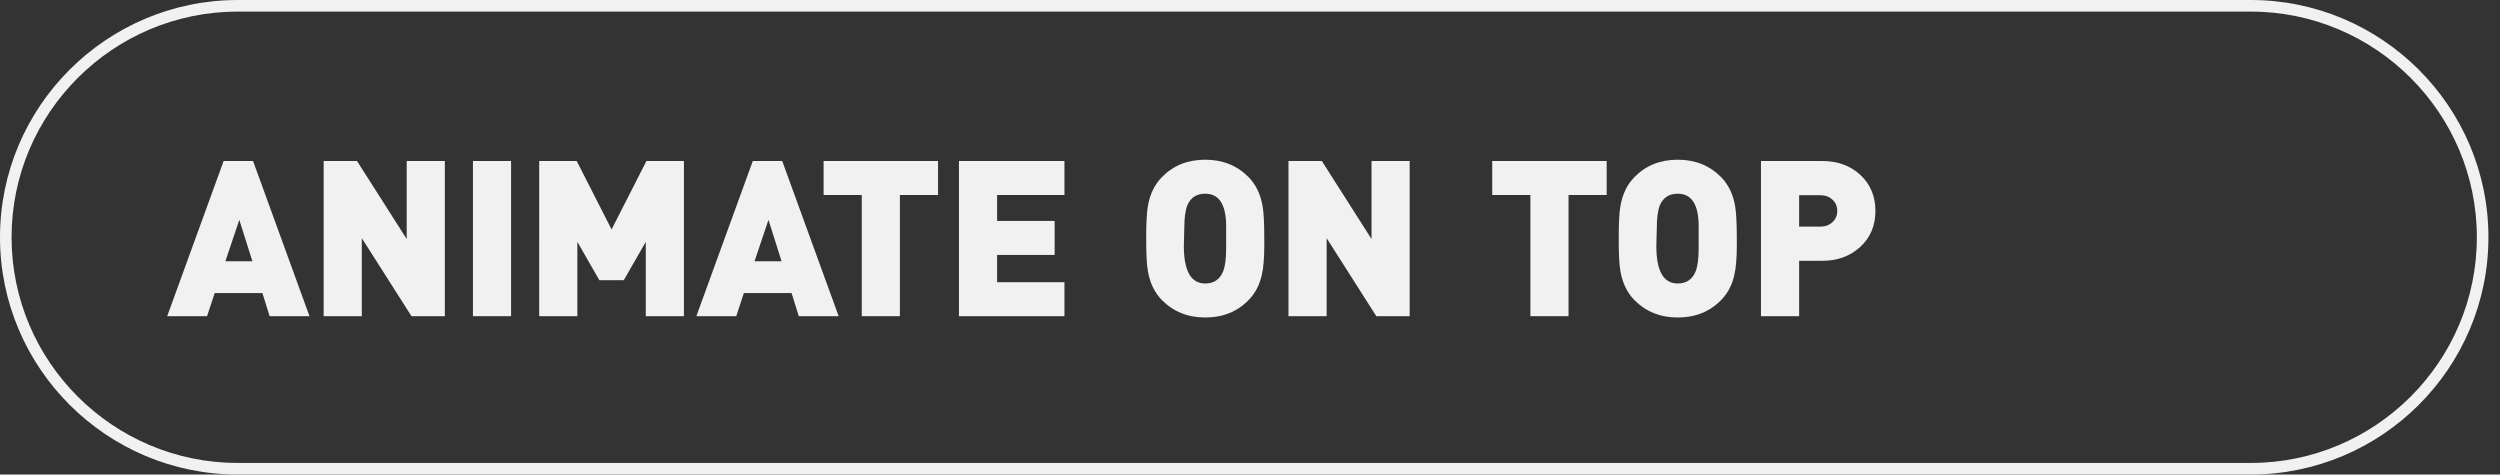
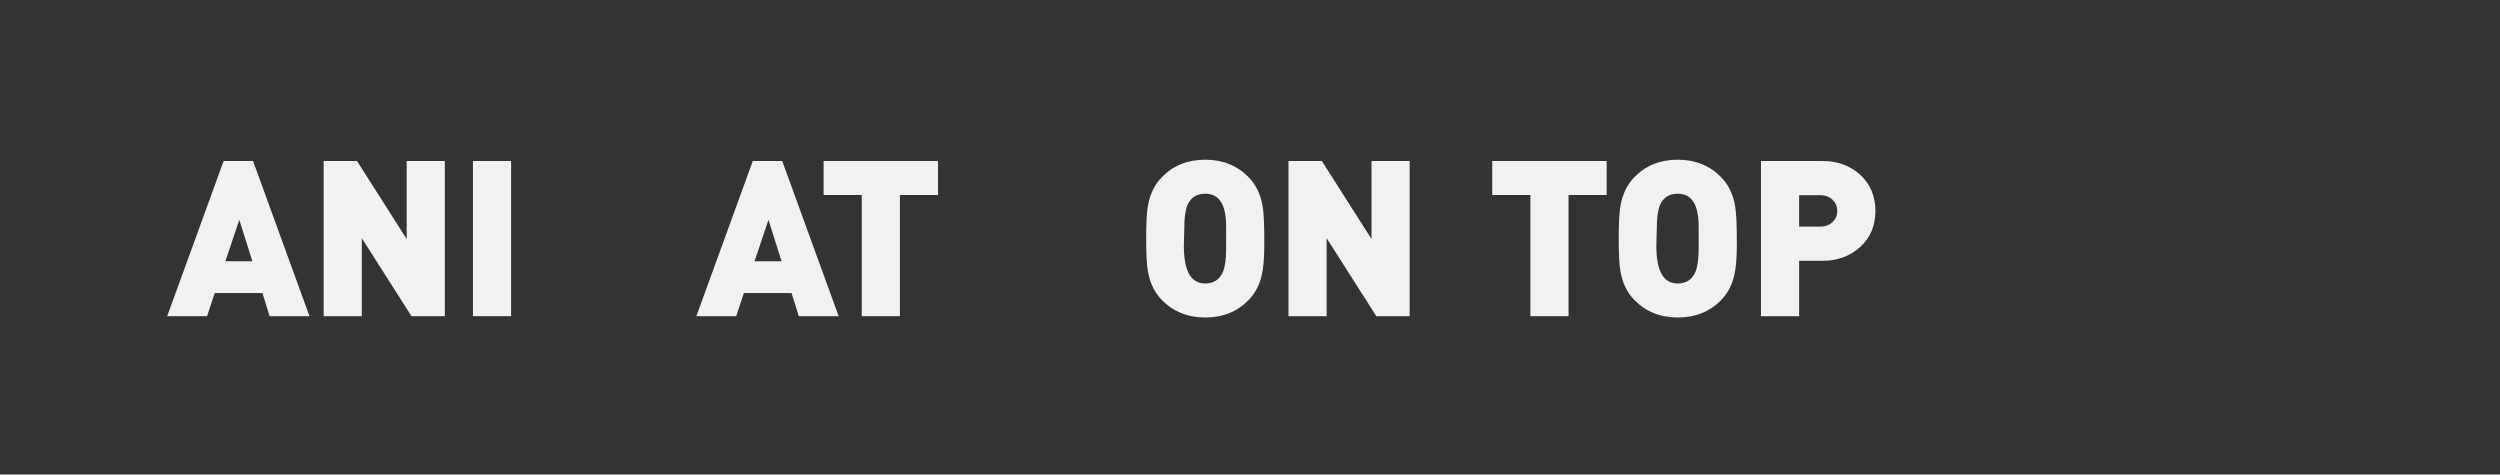
<svg xmlns="http://www.w3.org/2000/svg" version="1.2" baseProfile="tiny" id="Layer_1" x="0px" y="0px" width="216px" height="41px" viewBox="0 0 216 41" xml:space="preserve">
  <rect x="0" y="0" width="216" height="41" fill="#333333" stroke="none" />
  <g>
-     <path fill="#F1F1F1" d="M194.449,41H20.551C9.219,41,0,31.804,0,20.5S9.219,0,20.551,0h173.898C205.781,0,215,9.196,215,20.5   S205.781,41,194.449,41z M20.551,1C9.771,1,1,9.748,1,20.5S9.771,40,20.551,40h173.898C205.229,40,214,31.252,214,20.5   S205.229,1,194.449,1H20.551z" />
-   </g>
+     </g>
  <g>
    <path fill="#F1F1F1" d="M26.74,27.318h-3.445l-0.622-1.996H18.55l-0.659,1.996h-3.446l4.877-13.407h2.542L26.74,27.318z    M21.807,22.573l-1.13-3.578l-1.205,3.578H21.807z" />
    <path fill="#F1F1F1" d="M38.434,27.318h-2.881l-4.293-6.741v6.741h-3.296V13.911h2.882l4.293,6.741v-6.741h3.295V27.318z" />
    <path fill="#F1F1F1" d="M44.158,27.318h-3.296V13.911h3.296V27.318z" />
-     <path fill="#F1F1F1" d="M59.091,27.318h-3.296v-6.421l-1.901,3.313h-2.109l-1.901-3.313v6.421h-3.296V13.911h3.239l3.013,5.913   l3.013-5.913h3.239L59.091,27.318L59.091,27.318z" />
    <path fill="#F1F1F1" d="M72.46,27.318h-3.445l-0.622-1.996H64.27l-0.659,1.996h-3.446l4.877-13.407h2.542L72.46,27.318z    M67.526,22.573l-1.13-3.578l-1.205,3.578H67.526z" />
    <path fill="#F1F1F1" d="M81.047,16.848h-3.296v10.47h-3.295v-10.47H71.16V13.91h9.887V16.848z" />
-     <path fill="#F1F1F1" d="M91.968,27.318h-9.114V13.911h9.114v2.938H86.15v2.241h4.971v2.938H86.15v2.354h5.818V27.318z" />
    <path fill="#F1F1F1" d="M109.234,20.614v0.584c0,1.08-0.068,1.921-0.207,2.523c-0.188,0.879-0.57,1.613-1.147,2.203   c-0.979,1.005-2.229,1.507-3.748,1.507c-1.506,0-2.755-0.502-3.747-1.507c-0.628-0.64-1.029-1.469-1.205-2.485   c-0.101-0.54-0.15-1.481-0.15-2.825c0-1.343,0.05-2.284,0.15-2.824c0.176-1.017,0.577-1.846,1.205-2.485   c0.979-1.004,2.229-1.507,3.747-1.507c1.507,0,2.756,0.503,3.748,1.507c0.627,0.64,1.028,1.469,1.205,2.485   C109.186,18.342,109.234,19.284,109.234,20.614z M105.939,19.56c0-1.884-0.603-2.825-1.808-2.825c-0.74,0-1.255,0.333-1.544,0.998   c-0.176,0.452-0.264,1.111-0.264,1.978c0,0.126-0.006,0.364-0.019,0.716c-0.013,0.352-0.019,0.628-0.019,0.828   c0,2.159,0.614,3.239,1.845,3.239c0.741,0,1.256-0.346,1.545-1.036c0.175-0.439,0.263-1.099,0.263-1.978L105.939,19.56   L105.939,19.56z" />
    <path fill="#F1F1F1" d="M121.795,27.318h-2.881l-4.293-6.741v6.741h-3.296V13.911h2.882l4.293,6.741v-6.741h3.295V27.318z" />
    <path fill="#F1F1F1" d="M138.816,16.848h-3.295v10.47h-3.295v-10.47h-3.297V13.91h9.887V16.848L138.816,16.848z" />
    <path fill="#F1F1F1" d="M150.061,20.614v0.584c0,1.08-0.069,1.921-0.207,2.523c-0.188,0.879-0.571,1.613-1.148,2.203   c-0.979,1.005-2.229,1.507-3.748,1.507c-1.506,0-2.755-0.502-3.747-1.507c-0.628-0.64-1.028-1.469-1.205-2.485   c-0.101-0.54-0.149-1.481-0.149-2.825c0-1.343,0.049-2.284,0.149-2.824c0.177-1.017,0.577-1.846,1.205-2.485   c0.979-1.004,2.229-1.507,3.747-1.507c1.507,0,2.756,0.503,3.748,1.507c0.627,0.64,1.027,1.469,1.205,2.485   C150.009,18.342,150.061,19.284,150.061,20.614z M146.764,19.56c0-1.884-0.603-2.825-1.808-2.825c-0.74,0-1.255,0.333-1.544,0.998   c-0.176,0.452-0.264,1.111-0.264,1.978c0,0.126-0.006,0.364-0.02,0.716c-0.013,0.352-0.02,0.628-0.02,0.828   c0,2.159,0.615,3.239,1.846,3.239c0.74,0,1.256-0.346,1.545-1.036c0.175-0.439,0.264-1.099,0.264-1.978V19.56L146.764,19.56z" />
    <path fill="#F1F1F1" d="M162.036,18.223c0,1.28-0.44,2.319-1.318,3.116c-0.879,0.797-1.965,1.195-3.258,1.195h-2.015v4.783h-3.297   V13.911h5.312c1.293,0,2.373,0.39,3.239,1.167C161.59,15.894,162.036,16.942,162.036,18.223z M158.74,18.223   c0-0.39-0.139-0.713-0.414-0.97c-0.276-0.258-0.615-0.387-1.018-0.387h-1.863v2.712h1.863c0.401,0,0.74-0.129,1.018-0.386   C158.604,18.935,158.74,18.612,158.74,18.223z" />
  </g>
</svg>